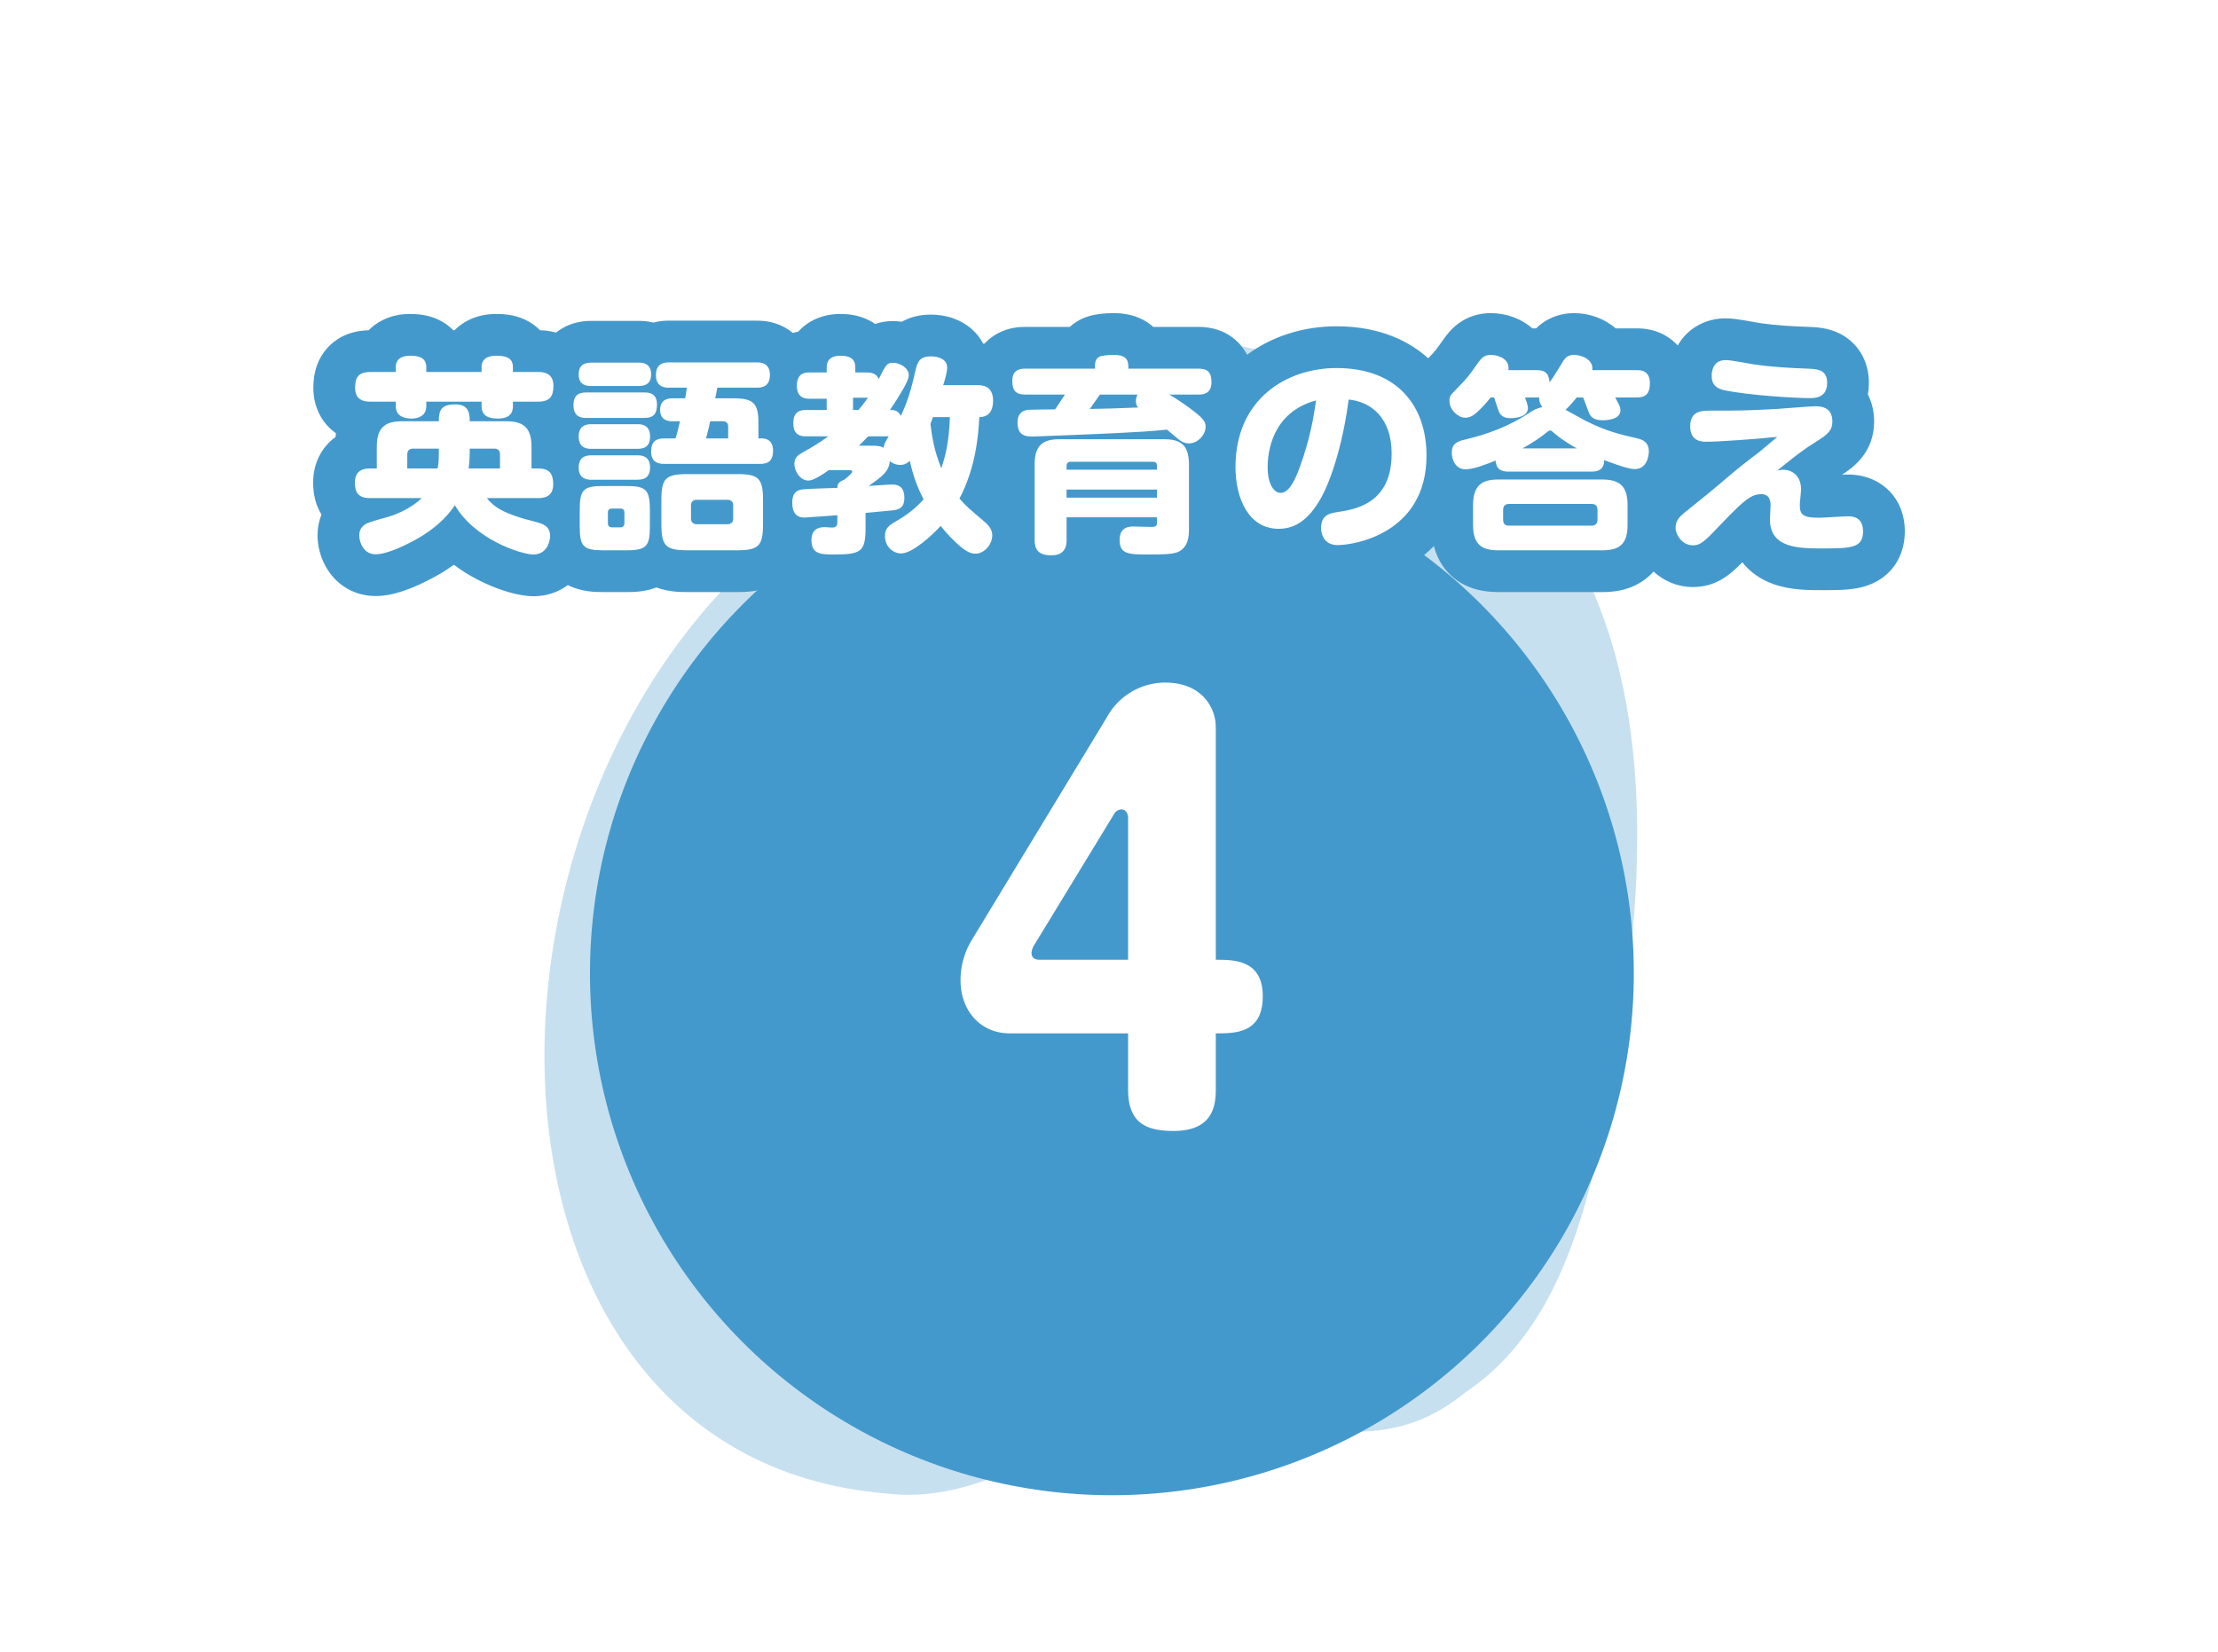
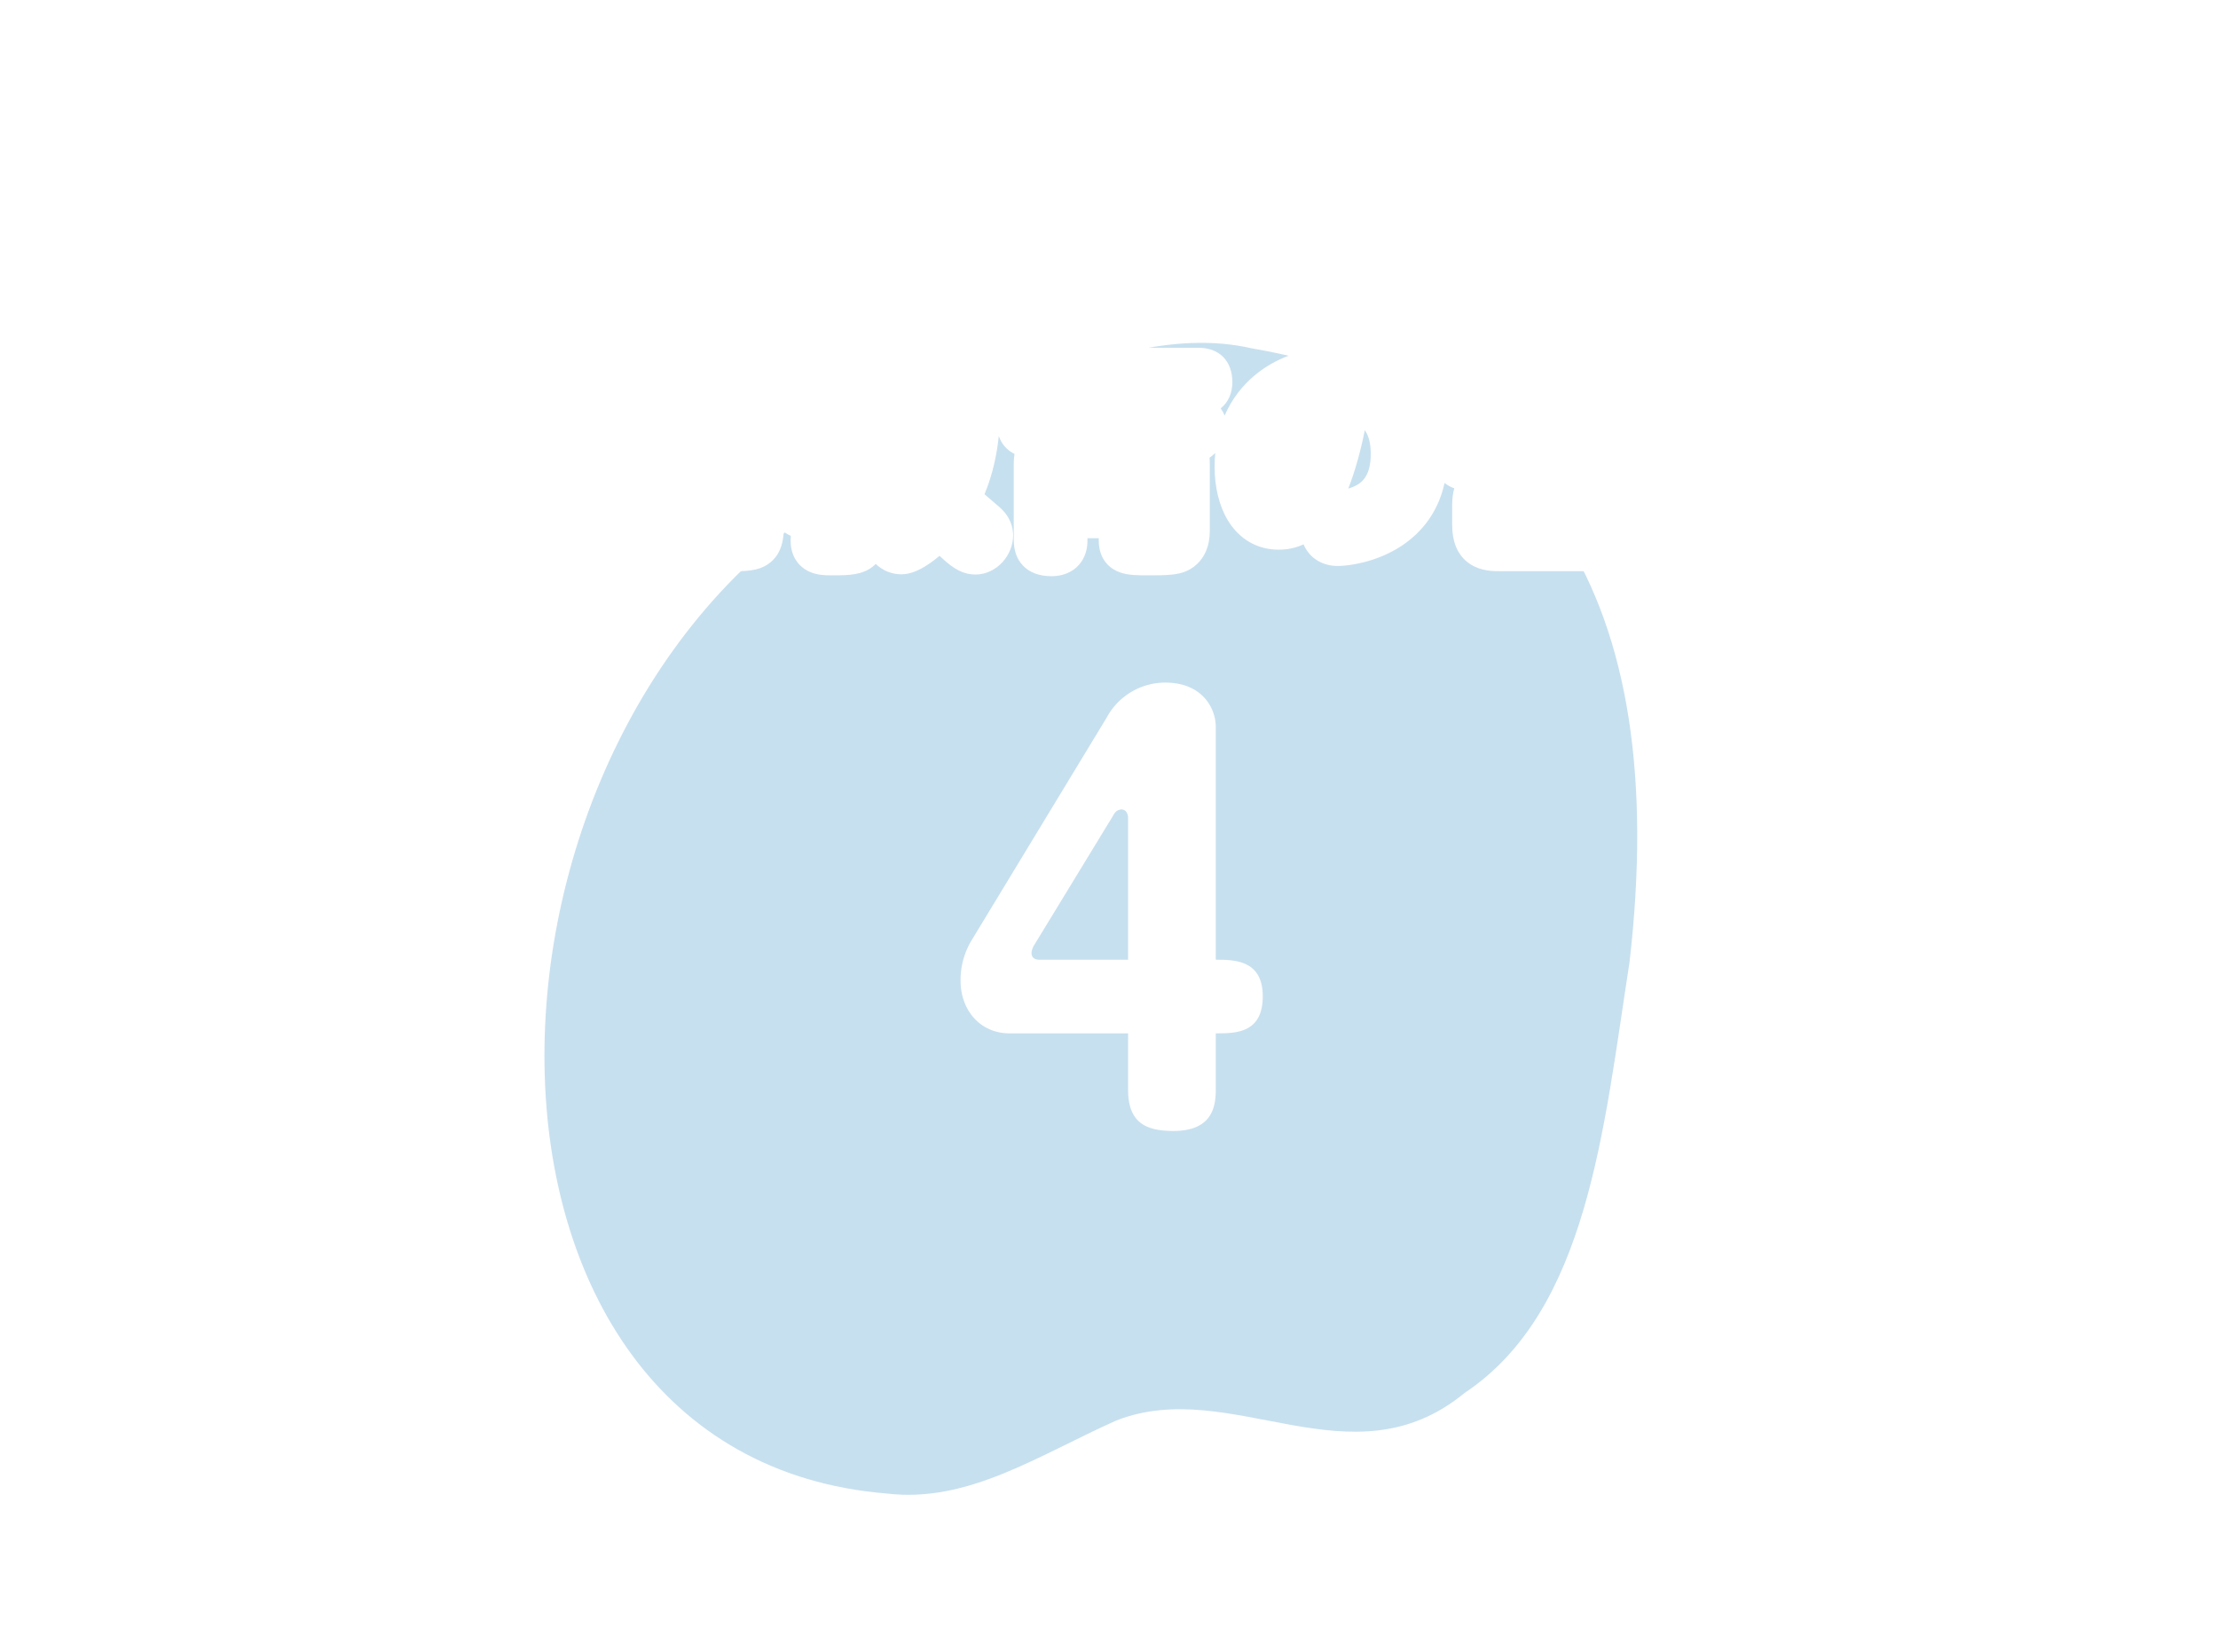
<svg xmlns="http://www.w3.org/2000/svg" width="212.48" height="158.24" viewBox="0 0 212.48 158.24">
  <defs>
    <filter id="_" x="41.52" y="28.24" width="130" height="130" filterUnits="userSpaceOnUse">
      <feOffset dy="5" input="SourceAlpha" />
      <feGaussianBlur stdDeviation="5" result="blur" />
      <feFlood flood-opacity="0.102" />
      <feComposite operator="in" in2="blur" />
      <feComposite in="SourceGraphic" />
    </filter>
    <filter id="Path_6313" x="0" y="0" width="212.48" height="87.2" filterUnits="userSpaceOnUse">
      <feOffset dy="10" input="SourceAlpha" />
      <feGaussianBlur stdDeviation="10" result="blur-2" />
      <feFlood flood-opacity="0.102" />
      <feComposite operator="in" in2="blur-2" />
      <feComposite in="SourceGraphic" />
    </filter>
  </defs>
  <g id="title" transform="translate(-858.933 -758.363)">
    <path id="shape" d="M382.409,582.874c-14.556-3.339-33.376,10.45-38.878,13.676-38.5,22.568-39.691,92.49,3.953,96.037,7.8.937,14.5-3.649,22.008-7,11.031-4.306,22.445,6.324,33.352-2.634,11.818-7.879,13.315-25.3,15.8-41.264C422.7,606.515,409.934,587.632,382.409,582.874Z" transform="translate(596.395 208.85)" fill="#49c" opacity="0.297" />
    <g transform="matrix(1, 0, 0, 1, 858.93, 758.36)" filter="url(#_)">
-       <circle id="_2" data-name="●" cx="50" cy="50" r="50" transform="translate(56.52 38.24)" fill="#49c" />
-     </g>
+       </g>
    <path id="Path_6520" data-name="Path 6520" d="M1.55-8.25v5.4C1.55.35,3.3,1.1,5.9,1.1c3.65,0,4.05-2.25,4.05-3.95v-5.4c1.9,0,4.5,0,4.5-3.55,0-3.5-2.75-3.5-4.5-3.5V-37.6c0-1.75-1.25-4.25-4.85-4.25A6.374,6.374,0,0,0-.5-38.5L-13.45-17.15A7.38,7.38,0,0,0-14.5-13.3c0,2.8,1.85,5.05,4.7,5.05ZM-6.9-15.3c-.8,0-.8-.5-.8-.7a1.68,1.68,0,0,1,.25-.7L.2-29.25a.847.847,0,0,1,.7-.45c.55,0,.65.6.65.8v13.6Z" transform="translate(965.453 865.604)" fill="#fff" />
    <g transform="matrix(1, 0, 0, 1, 858.93, 758.36)" filter="url(#Path_6313)">
      <g id="Path_6313-2" data-name="Path 6313" transform="translate(106.52 41.24)" fill="#fff" stroke-linecap="round">
        <path d="M -5.78 3.96 C -6.949 3.96 -7.869 3.62 -8.512 2.951 C -9.101 2.338 -9.4 1.506 -9.4 0.48 L -9.4 -6.78 C -9.4 -7.124 -9.377 -7.449 -9.33 -7.756 C -9.405 -7.791 -9.479 -7.831 -9.553 -7.875 C -9.946 -8.106 -10.527 -8.581 -10.834 -9.464 C -11.008 -7.831 -11.375 -5.881 -12.202 -3.891 C -11.964 -3.681 -11.641 -3.405 -11.159 -2.993 L -10.84 -2.72 C -9.7 -1.749 -9.46 -0.683 -9.46 0.04 C -9.46 0.949 -9.822 1.876 -10.454 2.583 C -11.145 3.356 -12.095 3.8 -13.06 3.8 C -14.176 3.8 -15.099 3.339 -16.353 2.154 C -16.406 2.104 -16.457 2.055 -16.507 2.007 C -16.673 2.145 -16.838 2.277 -17.001 2.402 C -18.231 3.342 -19.242 3.78 -20.18 3.78 C -21.08 3.78 -21.968 3.418 -22.625 2.785 C -22.717 2.878 -22.816 2.967 -22.925 3.052 C -23.904 3.819 -25.125 3.88 -26.62 3.88 C -27.385 3.88 -28.177 3.88 -28.949 3.543 C -29.5 3.303 -30.78 2.528 -30.78 0.52 C -30.78 0.371 -30.773 0.229 -30.759 0.094 C -30.934 0.02 -31.115 -0.076 -31.293 -0.201 C -31.341 -0.234 -31.389 -0.27 -31.438 -0.309 C -31.492 0.649 -31.702 1.64 -32.461 2.41 C -33.436 3.397 -34.768 3.48 -35.94 3.48 L -40.62 3.48 C -41.619 3.48 -42.735 3.421 -43.647 2.801 C -44.474 3.389 -45.499 3.48 -46.5 3.48 L -48.74 3.48 C -49.916 3.48 -51.126 3.355 -52.008 2.445 C -52.128 2.321 -52.233 2.192 -52.326 2.058 C -52.908 3.102 -53.97 3.88 -55.4 3.88 C -56.499 3.88 -58.246 3.342 -59.85 2.511 C -60.793 2.022 -61.955 1.293 -63.003 0.276 C -63.681 0.896 -64.463 1.468 -65.359 2 L -65.373 2.008 L -65.388 2.016 C -67.528 3.24 -69.262 3.86 -70.54 3.86 C -71.731 3.86 -72.789 3.281 -73.442 2.271 C -73.86 1.624 -74.1 0.818 -74.1 0.06 C -74.1 -0.796 -73.8 -1.575 -73.249 -2.159 C -73.405 -2.273 -73.549 -2.403 -73.682 -2.549 C -74.246 -3.169 -74.52 -3.977 -74.52 -5.02 C -74.52 -6.305 -73.935 -7.365 -72.914 -7.928 C -72.749 -8.02 -72.582 -8.092 -72.42 -8.148 L -72.42 -8.46 C -72.42 -9.389 -72.251 -10.184 -71.917 -10.837 C -72.23 -10.898 -72.569 -11.006 -72.907 -11.195 C -73.92 -11.758 -74.5 -12.817 -74.5 -14.1 C -74.5 -14.483 -74.5 -15.648 -73.677 -16.563 C -73.057 -17.251 -72.17 -17.6 -71.04 -17.6 L -70.22 -17.6 C -69.682 -18.562 -68.611 -19.16 -67.26 -19.16 C -66.748 -19.16 -66.076 -19.122 -65.419 -18.827 C -64.824 -18.56 -64.361 -18.133 -64.062 -17.6 L -61.992 -17.6 C -61.707 -18.106 -61.274 -18.519 -60.722 -18.79 C -60.223 -19.035 -59.643 -19.16 -59 -19.16 C -58.46 -19.16 -57.754 -19.12 -57.084 -18.812 C -56.506 -18.546 -56.054 -18.124 -55.762 -17.6 L -54.96 -17.6 C -54.497 -17.6 -53.8 -17.556 -53.103 -17.174 C -52.968 -17.1 -52.841 -17.017 -52.721 -16.926 C -52.449 -17.448 -52.075 -17.775 -51.806 -17.958 C -51.27 -18.323 -50.634 -18.5 -49.86 -18.5 L -45.36 -18.5 C -44.804 -18.5 -44.325 -18.402 -43.919 -18.231 C -43.274 -18.52 -42.666 -18.52 -42.42 -18.52 L -34.02 -18.52 C -33.751 -18.52 -33.035 -18.52 -32.312 -18.126 C -31.773 -17.832 -31.36 -17.393 -31.096 -16.852 C -31.016 -16.92 -30.939 -16.976 -30.87 -17.024 C -30.181 -17.492 -29.456 -17.557 -28.958 -17.56 C -28.433 -18.546 -27.376 -19.16 -26.04 -19.16 C -25.562 -19.16 -24.848 -19.119 -24.166 -18.766 C -23.665 -18.507 -23.27 -18.131 -22.999 -17.669 C -22.216 -18.48 -21.31 -18.48 -20.96 -18.48 C -20.537 -18.48 -20.113 -18.403 -19.71 -18.257 C -19.112 -18.817 -18.317 -19.1 -17.34 -19.1 C -17.031 -19.1 -16.418 -19.065 -15.792 -18.831 C -14.638 -18.399 -13.91 -17.481 -13.796 -16.34 L -12.8 -16.34 C -12.249 -16.34 -11.747 -16.238 -11.307 -16.048 C -11.056 -16.688 -10.609 -17.203 -10.001 -17.533 C -9.287 -17.92 -8.57 -17.92 -8.3 -17.92 L -3.144 -17.92 C -2.948 -18.223 -2.672 -18.511 -2.282 -18.747 C -2.076 -18.874 -1.464 -19.24 0.16 -19.24 C 1.472 -19.24 2.439 -18.815 3.033 -17.978 C 3.047 -17.959 3.06 -17.939 3.073 -17.92 L 8.3 -17.92 C 10.299 -17.92 11.54 -16.656 11.54 -14.62 C 11.54 -13.576 11.14 -12.69 10.426 -12.117 C 10.577 -11.902 10.704 -11.671 10.797 -11.419 C 11.54 -13.137 12.602 -14.353 13.56 -15.178 C 15.659 -16.985 18.486 -17.98 21.52 -17.98 C 24.85 -17.98 27.606 -16.92 29.492 -14.915 C 29.845 -14.54 30.164 -14.137 30.448 -13.707 C 30.638 -14.396 31.056 -14.828 31.522 -15.307 L 31.604 -15.392 L 31.608 -15.396 L 31.613 -15.401 C 32.509 -16.314 32.611 -16.458 33.274 -17.399 L 33.427 -17.614 C 33.772 -18.102 34.578 -19.24 36.3 -19.24 C 37.494 -19.24 38.614 -18.753 39.296 -17.938 C 39.339 -17.886 39.38 -17.834 39.419 -17.78 L 40.68 -17.78 C 40.838 -17.78 41.155 -17.78 41.536 -17.699 C 41.662 -17.904 41.909 -18.287 42.343 -18.618 C 42.883 -19.031 43.535 -19.24 44.28 -19.24 C 45.183 -19.24 46.445 -18.901 47.276 -17.948 C 47.324 -17.893 47.369 -17.837 47.412 -17.78 L 50.28 -17.78 C 50.553 -17.78 51.28 -17.78 52.012 -17.367 C 52.983 -16.82 53.54 -15.789 53.54 -14.54 C 53.54 -12.635 52.497 -11.389 50.783 -11.189 C 50.812 -11.182 50.84 -11.176 50.868 -11.169 L 50.887 -11.165 L 50.905 -11.16 C 52.469 -10.769 53.44 -9.566 53.44 -8.02 C 53.44 -7.722 53.4 -6.946 53.03 -6.171 C 52.641 -5.357 51.991 -4.771 51.198 -4.489 C 51.333 -4.007 51.4 -3.465 51.4 -2.86 L 51.4 -0.94 C 51.4 0.567 50.96 1.72 50.093 2.488 C 49.088 3.377 47.835 3.48 46.98 3.48 L 37.02 3.48 C 36.183 3.48 34.954 3.381 33.953 2.524 C 33.055 1.754 32.6 0.588 32.6 -0.94 L 32.6 -2.86 C 32.6 -3.447 32.667 -3.981 32.8 -4.459 C 32.462 -4.576 32.149 -4.749 31.87 -4.973 C 31.169 -1.747 29.223 0.133 27.537 1.19 C 25.283 2.603 22.77 2.98 21.64 2.98 C 20.25 2.98 19.103 2.327 18.492 1.187 C 18.443 1.095 18.399 1.003 18.36 0.912 C 17.622 1.25 16.825 1.42 15.98 1.42 C 13.94 1.42 12.211 0.424 11.113 -1.384 C 10.292 -2.736 9.84 -4.553 9.84 -6.5 C 9.84 -6.967 9.862 -7.415 9.902 -7.844 C 9.734 -7.675 9.55 -7.522 9.354 -7.388 C 9.371 -7.192 9.38 -6.99 9.38 -6.78 L 9.38 -0.52 C 9.38 -0.204 9.38 0.454 9.16 1.162 C 8.831 2.216 8.146 3.009 7.178 3.456 L 7.165 3.462 L 7.152 3.468 C 6.289 3.851 5.185 3.88 3.6 3.88 C 2.454 3.88 1.55 3.88 0.746 3.585 C -0.003 3.31 -1.26 2.544 -1.26 0.5 C -1.26 0.439 -1.259 0.379 -1.256 0.32 L -2.34 0.32 L -2.34 0.48 C -2.34 0.772 -2.34 1.547 -2.77 2.324 C -3.346 3.364 -4.443 3.96 -5.78 3.96 Z M -48.604 -1.627 C -48.42 -1.129 -47.993 -0.727 -47.483 -0.58 C -46.978 -0.727 -46.556 -1.129 -46.375 -1.627 C -46.556 -2.118 -46.978 -2.515 -47.483 -2.661 C -47.993 -2.515 -48.42 -2.118 -48.604 -1.627 Z M 24.228 -10.029 C 23.85 -8.122 23.311 -6.126 22.645 -4.433 C 23.955 -4.817 24.8 -5.591 24.8 -7.78 C 24.8 -8.739 24.606 -9.494 24.228 -10.029 Z M -53.6 -8.145 C -53.324 -8.048 -53.072 -7.919 -52.844 -7.759 C -52.82 -7.82 -52.794 -7.879 -52.767 -7.936 C -52.972 -8.373 -53.08 -8.875 -53.08 -9.42 C -53.08 -9.784 -53.035 -10.105 -52.959 -10.388 C -53.102 -10.579 -53.234 -10.805 -53.34 -11.07 C -53.575 -10.966 -53.829 -10.888 -54.102 -10.836 C -53.768 -10.183 -53.6 -9.389 -53.6 -8.46 L -53.6 -8.145 Z M 68.12 3.3 C 66.83 3.3 65.368 3.3 64.06 2.839 C 63.157 2.52 62.438 2.016 61.923 1.34 C 61.436 0.702 61.149 -0.061 61.065 -0.933 C 60.551 -0.43 59.9 0.249 59.066 1.12 L 59.024 1.164 L 59.022 1.166 L 59.02 1.168 C 57.848 2.383 57.004 3 55.64 3 C 53.495 3 52 1.061 52 -0.68 C 52 -2.343 53.075 -3.246 53.534 -3.631 L 53.55 -3.646 L 53.568 -3.659 L 53.94 -3.958 C 56.02 -5.629 56.145 -5.729 57.542 -6.921 L 57.546 -6.925 L 57.551 -6.929 C 57.552 -6.93 57.552 -6.93 57.553 -6.931 C 57.334 -6.924 57.134 -6.92 56.96 -6.92 C 56.457 -6.92 55.702 -6.97 54.966 -7.407 C 54.381 -7.753 53.4 -8.602 53.4 -10.4 C 53.4 -11.82 54.056 -12.954 55.199 -13.511 C 55.391 -13.604 55.585 -13.675 55.775 -13.729 C 55.568 -14.17 55.46 -14.667 55.46 -15.2 C 55.46 -15.361 55.46 -15.606 55.507 -15.889 L 55.508 -15.892 L 55.508 -15.894 C 55.764 -17.407 56.671 -18.089 57.188 -18.362 C 57.905 -18.74 58.588 -18.74 58.88 -18.74 C 59.289 -18.74 59.956 -18.634 61.296 -18.395 C 61.486 -18.361 61.665 -18.329 61.744 -18.317 C 63.476 -18.059 65.265 -17.971 66.788 -17.919 L 66.803 -17.918 L 66.817 -17.918 L 66.832 -17.917 C 67.372 -17.891 68.111 -17.855 68.833 -17.491 C 69.905 -16.951 70.52 -15.89 70.52 -14.58 C 70.52 -14.053 70.429 -13.565 70.255 -13.131 C 70.75 -12.537 71.02 -11.754 71.02 -10.86 C 71.02 -8.789 69.552 -7.871 68.58 -7.264 C 68.144 -6.992 67.79 -6.759 67.444 -6.515 C 67.802 -5.935 68.02 -5.214 68.02 -4.36 C 68.02 -4.193 68.003 -3.977 67.973 -3.648 C 68.292 -3.663 68.823 -3.695 69.176 -3.716 C 69.936 -3.763 70.241 -3.78 70.42 -3.78 C 70.754 -3.78 71.535 -3.78 72.313 -3.356 C 73.36 -2.785 73.96 -1.686 73.96 -0.34 C 73.96 1.863 72.556 2.676 71.718 2.964 C 70.807 3.277 69.751 3.3 68.12 3.3 Z" stroke="none" />
-         <path d="M -5.78 1.96 C -4.34 1.96 -4.34 0.84 -4.34 0.48 L -4.34 -1.68 L 4.32 -1.68 L 4.32 -1.16 C 4.32 -0.8 4.12 -0.76 3.8 -0.76 C 3.7 -0.76 2.12 -0.8 2.04 -0.8 C 1.66 -0.8 0.74 -0.76 0.74 0.5 C 0.74 1.88 1.64 1.88 3.6 1.88 C 4.64 1.88 5.8 1.88 6.34 1.64 C 7.38 1.16 7.38 -0.02 7.38 -0.52 L 7.38 -6.78 C 7.38 -8.66 6.52 -9.16 5 -9.16 L -5.02 -9.16 C -6.52 -9.16 -7.4 -8.66 -7.4 -6.78 L -7.4 0.48 C -7.4 1.4 -7.06 1.96 -5.78 1.96 M -4.34 -4.34 L 4.32 -4.34 L 4.32 -3.56 L -4.34 -3.56 L -4.34 -4.34 M -3.98 -7 L 3.96 -7 C 4.2 -7 4.32 -6.86 4.32 -6.62 L 4.32 -6.24 L -4.34 -6.24 L -4.34 -6.62 C -4.34 -6.84 -4.22 -7 -3.98 -7 M -26.62 1.88 C -24.08 1.88 -23.6 1.64 -23.6 -0.62 L -23.6 -2.1 C -23.24 -2.14 -21.24 -2.32 -21.08 -2.34 C -20.54 -2.4 -19.88 -2.48 -19.88 -3.54 C -19.88 -4.82 -20.72 -4.82 -21.14 -4.82 C -21.44 -4.82 -22.96 -4.7 -23.3 -4.68 C -22.04 -5.58 -21.34 -6.06 -21.28 -7.06 C -21.12 -6.94 -20.78 -6.7 -20.28 -6.7 C -19.78 -6.7 -19.52 -6.94 -19.36 -7.1 C -19.06 -5.76 -18.72 -4.74 -18.04 -3.4 C -18.8 -2.56 -19.5 -1.98 -20.78 -1.24 C -21.4 -0.88 -21.74 -0.58 -21.74 0.1 C -21.74 1.14 -20.96 1.78 -20.18 1.78 C -19.14 1.78 -17.24 0.08 -16.4 -0.86 C -16.16 -0.56 -15.7 0.02 -14.98 0.7 C -13.9 1.72 -13.44 1.8 -13.06 1.8 C -12.22 1.8 -11.46 0.92 -11.46 0.04 C -11.46 -0.3 -11.6 -0.74 -12.14 -1.2 C -13.8 -2.62 -13.98 -2.76 -14.6 -3.48 C -13.1 -6.34 -12.8 -9.28 -12.7 -11.28 C -11.76 -11.28 -11.38 -11.94 -11.38 -12.84 C -11.38 -13.92 -11.96 -14.34 -12.8 -14.34 L -16.16 -14.34 C -16.04 -14.7 -15.78 -15.58 -15.78 -16.02 C -15.78 -17.08 -17.16 -17.1 -17.34 -17.1 C -18.46 -17.1 -18.64 -16.5 -18.82 -15.72 C -19.2 -14.02 -19.6 -12.66 -20.22 -11.4 C -20.5 -11.96 -20.92 -11.96 -21.26 -11.96 C -20.9 -12.5 -20.4 -13.24 -19.9 -14.14 C -19.54 -14.8 -19.46 -15.06 -19.46 -15.32 C -19.46 -15.96 -20.26 -16.48 -20.96 -16.48 C -21.54 -16.48 -21.62 -16.36 -22.34 -14.92 C -22.54 -15.56 -23.28 -15.56 -23.54 -15.56 L -24.58 -15.56 L -24.58 -16.04 C -24.58 -17.08 -25.44 -17.16 -26.04 -17.16 C -26.68 -17.16 -27.32 -16.92 -27.32 -16.04 L -27.32 -15.56 L -28.92 -15.56 C -29.44 -15.56 -30.18 -15.48 -30.18 -14.28 C -30.18 -13.04 -29.28 -13.04 -28.92 -13.04 L -27.32 -13.04 L -27.32 -11.96 L -29.28 -11.96 C -29.8 -11.96 -30.52 -11.88 -30.52 -10.68 C -30.52 -9.44 -29.66 -9.44 -29.28 -9.44 L -27.16 -9.44 C -28.18 -8.72 -28.52 -8.52 -29.68 -7.86 C -29.96 -7.7 -30.42 -7.44 -30.42 -6.82 C -30.42 -6.1 -29.86 -5.2 -29.08 -5.2 C -28.58 -5.2 -27.74 -5.76 -27.12 -6.2 L -25.08 -6.2 C -25 -6.2 -24.88 -6.18 -24.88 -6.04 C -24.88 -5.88 -25.44 -5.44 -25.64 -5.28 C -25.98 -5.14 -26.3 -5.02 -26.3 -4.5 C -27.2 -4.46 -28.66 -4.44 -29.58 -4.36 C -30.2 -4.3 -30.62 -4.02 -30.62 -3.1 C -30.62 -1.66 -29.76 -1.66 -29.42 -1.66 C -29.24 -1.66 -26.66 -1.86 -26.3 -1.88 L -26.3 -1.22 C -26.3 -0.8 -26.48 -0.7 -26.84 -0.7 C -26.94 -0.7 -27.38 -0.74 -27.48 -0.74 C -28.16 -0.74 -28.78 -0.52 -28.78 0.52 C -28.78 1.88 -27.82 1.88 -26.62 1.88 M -17.14 -11.28 L -15.52 -11.28 C -15.6 -8.78 -15.98 -7.46 -16.34 -6.38 C -17.02 -8.02 -17.24 -9.44 -17.38 -10.62 C -17.3 -10.82 -17.26 -10.96 -17.14 -11.28 M -23.34 -9.44 L -21.38 -9.44 C -21.7 -8.9 -21.82 -8.7 -21.88 -8.34 C -22.24 -8.54 -22.54 -8.54 -23.2 -8.54 L -24.24 -8.54 C -24.08 -8.7 -23.86 -8.9 -23.34 -9.44 M -24.8 -13.14 L -23.54 -13.14 C -23.46 -13.14 -23.42 -13.16 -23.36 -13.16 C -23.74 -12.6 -24 -12.28 -24.28 -11.96 L -24.8 -11.96 L -24.8 -13.14 M -55.4 1.88 C -54.2 1.88 -53.82 0.74 -53.82 0.12 C -53.82 -0.84 -54.5 -1.06 -55.2 -1.24 C -58.42 -2.04 -59.22 -2.72 -59.88 -3.52 L -54.98 -3.52 C -54.54 -3.52 -53.52 -3.56 -53.52 -4.84 C -53.52 -5.86 -53.88 -6.36 -54.98 -6.36 L -55.6 -6.36 L -55.6 -8.46 C -55.6 -10.4 -56.52 -10.88 -58.02 -10.88 L -61.52 -10.88 C -61.52 -11.46 -61.52 -12.5 -62.88 -12.5 C -64.28 -12.5 -64.48 -11.92 -64.48 -10.88 L -68 -10.88 C -69.52 -10.88 -70.42 -10.38 -70.42 -8.46 L -70.42 -6.36 L -71.06 -6.36 C -71.48 -6.36 -72.52 -6.32 -72.52 -5.02 C -72.52 -4.02 -72.16 -3.52 -71.06 -3.52 L -66.12 -3.52 C -67.26 -2.4 -68.92 -1.84 -69.28 -1.74 C -71.28 -1.18 -71.42 -1.14 -71.74 -0.84 C -71.98 -0.62 -72.1 -0.32 -72.1 0.06 C -72.1 0.66 -71.72 1.86 -70.54 1.86 C -69.36 1.86 -67.5 0.92 -66.38 0.28 C -65.1 -0.48 -63.84 -1.48 -62.94 -2.84 C -61.06 0.4 -56.64 1.88 -55.4 1.88 M -61.52 -8.26 L -59.16 -8.26 C -58.82 -8.26 -58.62 -8.08 -58.62 -7.72 L -58.62 -6.36 L -61.62 -6.36 C -61.56 -6.82 -61.52 -7.38 -61.52 -7.8 L -61.52 -8.26 M -66.94 -8.26 L -64.48 -8.26 L -64.48 -7.6 C -64.48 -7.02 -64.54 -6.62 -64.6 -6.36 L -67.5 -6.36 L -67.5 -7.72 C -67.5 -8.08 -67.28 -8.26 -66.94 -8.26 M 46.98 1.48 C 48.52 1.48 49.4 0.98 49.4 -0.94 L 49.4 -2.86 C 49.4 -4.74 48.56 -5.3 46.98 -5.3 L 37.02 -5.3 C 35.58 -5.3 34.6 -4.86 34.6 -2.86 L 34.6 -0.94 C 34.6 1.02 35.54 1.48 37.02 1.48 L 46.98 1.48 M 38.04 -2.96 L 45.96 -2.96 C 46.32 -2.96 46.52 -2.78 46.52 -2.4 L 46.52 -1.44 C 46.52 -1.08 46.32 -0.88 45.96 -0.88 L 38.04 -0.88 C 37.68 -0.88 37.48 -1.06 37.48 -1.44 L 37.48 -2.4 C 37.48 -2.78 37.68 -2.96 38.04 -2.96 M -35.94 1.48 C -33.82 1.48 -33.42 1.06 -33.42 -1.06 L -33.42 -3.3 C -33.42 -5.44 -33.84 -5.82 -35.94 -5.82 L -40.62 -5.82 C -42.76 -5.82 -43.16 -5.42 -43.16 -3.3 L -43.16 -1.06 C -43.16 1.08 -42.74 1.48 -40.62 1.48 L -35.94 1.48 M -39.82 -3.36 L -36.76 -3.36 C -36.58 -3.36 -36.28 -3.22 -36.28 -2.86 L -36.28 -1.52 C -36.28 -1.14 -36.6 -1.02 -36.76 -1.02 L -39.82 -1.02 C -40.04 -1.02 -40.32 -1.2 -40.32 -1.52 L -40.32 -2.86 C -40.32 -3.22 -40.02 -3.36 -39.82 -3.36 M -46.5 1.48 C -44.58 1.48 -44.26 1.08 -44.26 -0.8 L -44.26 -2.4 C -44.26 -4.36 -44.66 -4.68 -46.54 -4.68 L -48.72 -4.68 C -50.62 -4.68 -50.98 -4.34 -50.98 -2.4 L -50.98 -0.8 C -50.98 1.1 -50.64 1.48 -48.74 1.48 L -46.5 1.48 M -47.9 -2.52 L -47.06 -2.52 C -46.82 -2.52 -46.7 -2.38 -46.7 -2.16 L -46.7 -1.1 C -46.7 -0.88 -46.82 -0.72 -47.06 -0.72 L -47.9 -0.72 C -48.14 -0.72 -48.28 -0.86 -48.28 -1.1 L -48.28 -2.16 C -48.28 -2.38 -48.16 -2.52 -47.9 -2.52 M 68.12 1.3 C 70.86 1.3 71.96 1.24 71.96 -0.34 C 71.96 -1.78 70.86 -1.78 70.42 -1.78 C 70.12 -1.78 68.18 -1.64 67.74 -1.64 C 66.22 -1.64 65.9 -1.92 65.9 -2.86 C 65.9 -3.08 66.02 -4.12 66.02 -4.36 C 66.02 -5.78 65.02 -6.24 64.34 -6.24 C 64.16 -6.24 63.88 -6.18 63.74 -6.16 C 65.52 -7.6 66.14 -8.1 67.52 -8.96 C 68.64 -9.66 69.02 -10.04 69.02 -10.86 C 69.02 -12.32 67.8 -12.32 67.32 -12.32 C 67.04 -12.32 64.26 -12.1 63.68 -12.06 C 60.78 -11.9 60.08 -11.9 57.32 -11.9 C 56.56 -11.9 55.4 -11.9 55.4 -10.4 C 55.4 -8.98 56.44 -8.92 56.96 -8.92 C 58.38 -8.92 61.94 -9.22 62.38 -9.26 C 62.58 -9.28 63.52 -9.38 63.74 -9.38 C 63.52 -9.2 62.42 -8.26 62.1 -8 C 60.6 -6.86 60.24 -6.58 58.84 -5.4 C 57.34 -4.12 57.26 -4.06 54.82 -2.1 C 54.32 -1.68 54 -1.32 54 -0.68 C 54 0.02 54.66 1 55.64 1 C 56.16 1 56.5 0.9 57.58 -0.22 C 60.32 -3.08 61.1 -3.9 62.2 -3.9 C 63.1 -3.9 63.1 -3.1 63.1 -2.78 C 63.1 -2.6 63.04 -1.68 63.04 -1.48 C 63.04 1.3 65.84 1.3 68.12 1.3 M 21.64 0.98 C 23.2 0.98 30.14 -0.12 30.14 -7.6 C 30.14 -12.28 27.4 -15.98 21.52 -15.98 C 16.68 -15.98 11.84 -12.96 11.84 -6.5 C 11.84 -3.52 13.08 -0.58 15.98 -0.58 C 17.5 -0.58 18.68 -1.38 19.74 -3.04 C 21.16 -5.24 22.26 -9.58 22.68 -12.96 C 24.82 -12.76 26.8 -11.22 26.8 -7.78 C 26.8 -2.96 23.28 -2.44 21.6 -2.18 C 20.94 -2.08 20.04 -1.94 20.04 -0.66 C 20.04 -0.44 20.08 0.98 21.64 0.98 M 19.56 -12.88 C 19.32 -11.24 19 -9.24 18 -6.48 C 17.56 -5.28 16.98 -4.02 16.16 -4.02 C 15.54 -4.02 14.92 -4.84 14.92 -6.48 C 14.92 -7.82 15.28 -11.72 19.56 -12.88 M -45.56 -5.28 C -45.12 -5.28 -44.24 -5.28 -44.24 -6.46 C -44.24 -7.62 -45.16 -7.62 -45.48 -7.62 L -49.84 -7.62 C -50.28 -7.62 -51.08 -7.56 -51.08 -6.44 C -51.08 -5.28 -50.16 -5.28 -49.84 -5.28 L -45.56 -5.28 M 45.94 -6.06 C 46.38 -6.06 47.16 -6.12 47.16 -7.16 C 47.92 -6.88 49.42 -6.3 50.08 -6.3 C 51.32 -6.3 51.44 -7.68 51.44 -8.02 C 51.44 -8.62 51.14 -9.04 50.42 -9.22 C 48.68 -9.62 47.32 -9.94 45.4 -10.92 C 45.12 -11.06 43.76 -11.82 43.46 -11.98 C 43.88 -12.38 44.18 -12.72 44.52 -13.16 L 45.14 -13.16 C 45.24 -12.96 45.6 -11.92 45.7 -11.7 C 45.88 -11.28 46.18 -10.98 47 -10.98 C 47.38 -10.98 48.72 -11.02 48.72 -11.94 C 48.72 -12.22 48.62 -12.42 48.22 -13.16 L 50.28 -13.16 C 51.1 -13.16 51.54 -13.48 51.54 -14.54 C 51.54 -15.78 50.6 -15.78 50.28 -15.78 L 46.02 -15.78 C 46.16 -16.8 44.98 -17.24 44.28 -17.24 C 43.6 -17.24 43.38 -16.88 43.22 -16.62 C 42.32 -15.16 42.24 -15 41.92 -14.62 C 41.86 -15.56 41.4 -15.78 40.68 -15.78 L 37.98 -15.78 C 38.16 -16.78 37.1 -17.24 36.3 -17.24 C 35.68 -17.24 35.4 -16.94 35.06 -16.46 C 34.24 -15.3 34.12 -15.1 33.04 -14 C 32.42 -13.36 32.34 -13.3 32.34 -12.84 C 32.34 -11.94 33.2 -11.22 33.86 -11.22 C 34.42 -11.22 34.82 -11.6 35.08 -11.84 C 35.44 -12.18 35.88 -12.64 36.28 -13.16 L 36.62 -13.16 C 36.68 -12.96 36.98 -12.04 37.06 -11.84 C 37.28 -11.28 37.74 -11.18 38.22 -11.18 C 38.88 -11.18 39.86 -11.38 39.86 -12.16 C 39.86 -12.38 39.68 -12.9 39.58 -13.16 L 40.94 -13.16 C 40.92 -12.98 40.92 -12.68 41.24 -12.24 C 40.68 -12.12 40.4 -11.96 39.82 -11.58 C 38.02 -10.4 35.98 -9.64 33.88 -9.14 C 33.1 -8.96 32.56 -8.76 32.56 -7.86 C 32.56 -7.26 32.88 -6.28 33.88 -6.28 C 34.66 -6.28 35.82 -6.74 36.76 -7.12 C 36.82 -6.14 37.5 -6.06 37.98 -6.06 L 45.94 -6.06 M 44.54 -8.28 L 39.32 -8.28 C 40.24 -8.78 41 -9.28 41.76 -9.9 C 41.84 -9.96 41.9 -10 41.98 -10 C 42.08 -10 42.1 -9.98 42.26 -9.84 C 42.84 -9.32 43.68 -8.76 44.54 -8.28 M -33.7 -6.8 C -33.18 -6.8 -32.46 -6.88 -32.46 -8.06 C -32.46 -8.6 -32.66 -9.24 -33.56 -9.24 L -33.86 -9.24 L -33.86 -10.68 C -33.86 -12.58 -34.3 -13.08 -36.24 -13.08 L -38 -13.08 C -37.9 -13.6 -37.88 -13.64 -37.8 -14.1 L -34.02 -14.1 C -33.68 -14.1 -32.76 -14.1 -32.76 -15.32 C -32.76 -16.52 -33.7 -16.52 -34.02 -16.52 L -42.42 -16.52 C -42.76 -16.52 -43.68 -16.52 -43.68 -15.3 C -43.68 -14.1 -42.74 -14.1 -42.42 -14.1 L -40.72 -14.1 C -40.78 -13.68 -40.8 -13.46 -40.88 -13.08 L -42.06 -13.08 C -42.36 -13.08 -43.28 -13.08 -43.28 -11.96 C -43.28 -10.88 -42.34 -10.88 -42.06 -10.88 L -41.38 -10.88 C -41.58 -9.94 -41.78 -9.28 -41.8 -9.24 L -42.88 -9.24 C -43.66 -9.24 -44.14 -8.96 -44.14 -7.96 C -44.14 -6.8 -43.2 -6.8 -42.88 -6.8 L -33.7 -6.8 M -38.48 -10.88 L -37.24 -10.88 C -37.1 -10.88 -36.76 -10.82 -36.76 -10.4 L -36.76 -9.24 L -38.88 -9.24 C -38.68 -10 -38.56 -10.48 -38.48 -10.88 M -45.48 -8.24 C -44.92 -8.24 -44.24 -8.36 -44.24 -9.42 C -44.24 -10.6 -45.12 -10.6 -45.48 -10.6 L -49.84 -10.6 C -50.34 -10.6 -51.08 -10.5 -51.08 -9.42 C -51.08 -8.24 -50.18 -8.24 -49.84 -8.24 L -45.48 -8.24 M 7.38 -8.76 C 8.24 -8.76 8.98 -9.6 8.98 -10.36 C 8.98 -10.92 8.64 -11.26 7.4 -12.18 C 6.8 -12.62 6.08 -13.1 5.5 -13.44 L 8.3 -13.44 C 8.62 -13.44 9.54 -13.44 9.54 -14.62 C 9.54 -15.56 9.18 -15.92 8.3 -15.92 L 1.58 -15.92 C 1.58 -16.56 1.58 -17.24 0.16 -17.24 C -0.24 -17.24 -0.98 -17.2 -1.24 -17.04 C -1.64 -16.8 -1.62 -16.34 -1.62 -15.92 L -8.3 -15.92 C -8.64 -15.92 -9.54 -15.92 -9.54 -14.76 C -9.54 -13.82 -9.2 -13.44 -8.3 -13.44 L -4.5 -13.44 C -4.66 -13.2 -4.96 -12.72 -5.44 -12.02 C -5.76 -12.02 -7.88 -12 -8.04 -11.98 C -8.72 -11.9 -9.04 -11.46 -9.04 -10.78 C -9.04 -9.44 -8.2 -9.42 -7.54 -9.42 C -7.42 -9.42 -1.2 -9.66 0.68 -9.76 C 2.22 -9.84 3.76 -9.92 5.28 -10.08 C 5.46 -9.94 6.24 -9.28 6.4 -9.14 C 6.6 -9 6.92 -8.76 7.38 -8.76 M -1.14 -13.44 L 2.46 -13.44 C 2.4 -13.32 2.3 -13.12 2.3 -12.8 C 2.3 -12.46 2.42 -12.3 2.52 -12.2 C 0.6 -12.12 -0.66 -12.08 -2.12 -12.06 C -1.98 -12.26 -1.3 -13.22 -1.14 -13.44 M -58.82 -11.14 C -58.04 -11.14 -57.38 -11.4 -57.38 -12.32 L -57.38 -12.76 L -54.96 -12.76 C -53.86 -12.76 -53.5 -13.26 -53.5 -14.28 C -53.5 -15.56 -54.52 -15.6 -54.96 -15.6 L -57.38 -15.6 L -57.38 -16.08 C -57.38 -17.08 -58.28 -17.16 -59 -17.16 C -59.4 -17.16 -60.38 -17.08 -60.38 -16.08 L -60.38 -15.6 L -65.68 -15.6 L -65.68 -16.08 C -65.68 -17.1 -66.64 -17.16 -67.26 -17.16 C -67.64 -17.16 -68.6 -17.08 -68.6 -16.08 L -68.6 -15.6 L -71.04 -15.6 C -72.16 -15.6 -72.5 -15.1 -72.5 -14.1 C -72.5 -12.8 -71.48 -12.76 -71.04 -12.76 L -68.6 -12.76 L -68.6 -12.32 C -68.6 -11.3 -67.68 -11.14 -67.08 -11.14 C -66.48 -11.14 -65.68 -11.38 -65.68 -12.32 L -65.68 -12.76 L -60.38 -12.76 L -60.38 -12.32 C -60.38 -11.4 -59.72 -11.14 -58.82 -11.14 M -44.8 -11.2 C -43.86 -11.2 -43.58 -11.64 -43.58 -12.5 C -43.58 -13.64 -44.46 -13.64 -44.8 -13.64 L -50.34 -13.64 C -50.94 -13.64 -51.58 -13.5 -51.58 -12.42 C -51.58 -11.22 -50.72 -11.2 -50.34 -11.2 L -44.8 -11.2 M 66.78 -13.1 C 67.36 -13.1 68.52 -13.1 68.52 -14.58 C 68.52 -15.84 67.54 -15.88 66.72 -15.92 C 64.96 -15.98 63.18 -16.08 61.44 -16.34 C 61.06 -16.4 59.28 -16.74 58.88 -16.74 C 58.52 -16.74 57.68 -16.74 57.48 -15.56 C 57.46 -15.44 57.46 -15.32 57.46 -15.2 C 57.46 -14.14 58.3 -13.94 58.66 -13.86 C 60.98 -13.36 65.54 -13.1 66.78 -13.1 M -45.36 -14.26 C -44.84 -14.26 -44.14 -14.36 -44.14 -15.38 C -44.14 -16.48 -45.02 -16.5 -45.36 -16.5 L -49.86 -16.5 C -50.42 -16.5 -51.08 -16.36 -51.08 -15.36 C -51.08 -14.28 -50.24 -14.26 -49.86 -14.26 L -45.36 -14.26 M -5.78 5.96 C -7.69 5.96 -8.929 5.27 -9.683 4.598 C -10.629 5.349 -11.804 5.8 -13.06 5.8 C -14.503 5.8 -15.647 5.26 -16.596 4.565 C -17.866 5.391 -19.021 5.78 -20.18 5.78 C -21.024 5.78 -21.86 5.578 -22.616 5.206 C -23.992 5.88 -25.478 5.88 -26.62 5.88 C -27.499 5.88 -28.594 5.88 -29.748 5.377 C -30.409 5.089 -30.977 4.681 -31.437 4.179 C -33.022 5.48 -34.966 5.48 -35.94 5.48 L -40.62 5.48 C -41.301 5.48 -42.457 5.48 -43.633 5.039 C -44.78 5.48 -45.899 5.48 -46.5 5.48 L -48.74 5.48 C -49.43 5.48 -50.805 5.48 -52.12 4.812 C -53.047 5.503 -54.18 5.88 -55.4 5.88 C -56.14 5.88 -57.018 5.726 -58.009 5.423 C -58.92 5.143 -59.876 4.75 -60.771 4.286 C -61.456 3.931 -62.242 3.464 -63.036 2.868 C -63.448 3.165 -63.882 3.449 -64.338 3.719 L -64.395 3.753 C -68.083 5.86 -69.932 5.86 -70.54 5.86 C -72.423 5.86 -74.093 4.948 -75.121 3.357 C -75.743 2.395 -76.1 1.194 -76.1 0.06 C -76.1 -0.647 -75.97 -1.324 -75.72 -1.945 C -76.252 -2.808 -76.52 -3.838 -76.52 -5.02 C -76.52 -6.816 -75.729 -8.401 -74.376 -9.367 C -74.363 -9.49 -74.348 -9.611 -74.331 -9.73 C -74.954 -10.169 -75.47 -10.744 -75.839 -11.416 C -76.278 -12.214 -76.5 -13.117 -76.5 -14.1 C -76.5 -15.636 -76.05 -16.915 -75.163 -17.901 C -74.483 -18.656 -73.249 -19.553 -71.204 -19.598 C -70.827 -19.983 -70.381 -20.311 -69.874 -20.566 C -69.093 -20.96 -68.214 -21.16 -67.26 -21.16 C -66.604 -21.16 -65.615 -21.107 -64.6 -20.652 C -64.02 -20.391 -63.51 -20.033 -63.086 -19.6 L -62.977 -19.6 C -62.589 -19.994 -62.129 -20.327 -61.604 -20.585 C -60.828 -20.966 -59.952 -21.16 -59 -21.16 C -58.256 -21.16 -57.271 -21.1 -56.247 -20.629 C -55.692 -20.373 -55.195 -20.024 -54.778 -19.599 C -54.449 -19.593 -53.891 -19.56 -53.246 -19.378 C -53.145 -19.459 -53.04 -19.537 -52.931 -19.611 C -52.065 -20.201 -51.032 -20.5 -49.86 -20.5 L -45.36 -20.5 C -45.127 -20.5 -44.592 -20.5 -43.934 -20.338 C -43.238 -20.52 -42.666 -20.52 -42.42 -20.52 L -34.02 -20.52 C -33.65 -20.52 -32.525 -20.52 -31.355 -19.882 C -31.071 -19.727 -30.807 -19.547 -30.565 -19.345 C -30.385 -19.397 -30.212 -19.436 -30.049 -19.466 C -29.808 -19.736 -29.535 -19.98 -29.232 -20.194 C -28.34 -20.826 -27.236 -21.16 -26.04 -21.16 C -25.353 -21.16 -24.317 -21.096 -23.247 -20.543 C -23.049 -20.44 -22.859 -20.326 -22.68 -20.201 C -22.154 -20.386 -21.58 -20.48 -20.96 -20.48 C -20.68 -20.48 -20.401 -20.458 -20.124 -20.416 C -19.421 -20.812 -18.508 -21.1 -17.34 -21.1 C -16.797 -21.1 -15.966 -21.031 -15.091 -20.704 C -13.848 -20.239 -12.892 -19.393 -12.334 -18.323 C -12.294 -18.32 -12.253 -18.316 -12.211 -18.313 C -11.855 -18.701 -11.433 -19.032 -10.954 -19.292 C -9.794 -19.92 -8.67 -19.92 -8.3 -19.92 L -4.04 -19.92 C -3.819 -20.12 -3.577 -20.301 -3.317 -20.458 C -2.761 -20.797 -1.796 -21.24 0.16 -21.24 C 1.983 -21.24 3.186 -20.626 3.968 -19.92 L 8.3 -19.92 C 10.253 -19.92 11.461 -19.093 12.13 -18.398 C 12.462 -18.054 12.736 -17.671 12.952 -17.252 C 15.321 -19.017 18.329 -19.98 21.52 -19.98 C 25.835 -19.98 28.613 -18.436 30.3 -16.919 C 30.974 -17.607 31.039 -17.699 31.64 -18.552 L 31.794 -18.769 C 32.114 -19.222 32.568 -19.801 33.258 -20.291 C 34.145 -20.921 35.168 -21.24 36.3 -21.24 C 37.799 -21.24 39.236 -20.704 40.284 -19.78 L 40.639 -19.78 C 40.782 -19.923 40.945 -20.067 41.129 -20.208 C 42.014 -20.883 43.103 -21.24 44.28 -21.24 C 45.761 -21.24 47.202 -20.704 48.264 -19.78 L 50.28 -19.78 C 50.657 -19.78 51.805 -19.78 52.994 -19.11 C 53.449 -18.853 53.858 -18.527 54.207 -18.146 C 54.689 -18.992 55.384 -19.672 56.256 -20.131 C 57.411 -20.74 58.478 -20.74 58.88 -20.74 C 59.436 -20.74 60.088 -20.642 61.646 -20.364 C 61.797 -20.337 61.983 -20.304 62.052 -20.293 C 63.68 -20.051 65.394 -19.968 66.856 -19.918 L 66.93 -19.915 C 67.566 -19.884 68.631 -19.832 69.733 -19.277 C 71.478 -18.398 72.52 -16.642 72.52 -14.58 C 72.52 -14.19 72.487 -13.814 72.421 -13.452 C 72.81 -12.685 73.02 -11.804 73.02 -10.86 C 73.02 -7.958 71.118 -6.516 69.952 -5.765 C 70.165 -5.776 70.299 -5.78 70.42 -5.78 C 70.864 -5.78 72.045 -5.78 73.27 -5.112 C 74.98 -4.179 75.96 -2.44 75.96 -0.34 C 75.96 2.139 74.618 4.081 72.369 4.855 C 71.165 5.269 69.905 5.3 68.12 5.3 C 66.741 5.3 65.025 5.3 63.394 4.725 C 62.147 4.285 61.13 3.561 60.393 2.625 C 59.217 3.837 57.871 5 55.64 5 C 54.257 5 52.922 4.466 51.89 3.516 C 51.743 3.681 51.586 3.837 51.418 3.986 C 49.729 5.48 47.66 5.48 46.98 5.48 L 37.02 5.48 C 36.292 5.48 35.648 5.408 35.051 5.259 C 34.135 5.031 33.328 4.622 32.652 4.042 C 31.984 3.469 31.224 2.534 30.844 1.076 C 30.186 1.756 29.436 2.36 28.6 2.884 C 26.132 4.431 23.308 4.98 21.64 4.98 C 20.02 4.98 18.565 4.358 17.543 3.267 C 17.037 3.369 16.515 3.42 15.98 3.42 C 14.089 3.42 12.423 2.785 11.099 1.657 C 11.089 1.69 11.079 1.723 11.069 1.757 C 10.575 3.343 9.491 4.591 8.016 5.272 L 7.965 5.295 C 6.649 5.88 5.099 5.88 3.6 5.88 C 2.309 5.88 1.194 5.88 0.057 5.463 C -0.654 5.202 -1.267 4.813 -1.766 4.32 C -2.754 5.374 -4.161 5.96 -5.78 5.96 Z" stroke="none" fill="#49c" />
      </g>
    </g>
  </g>
</svg>